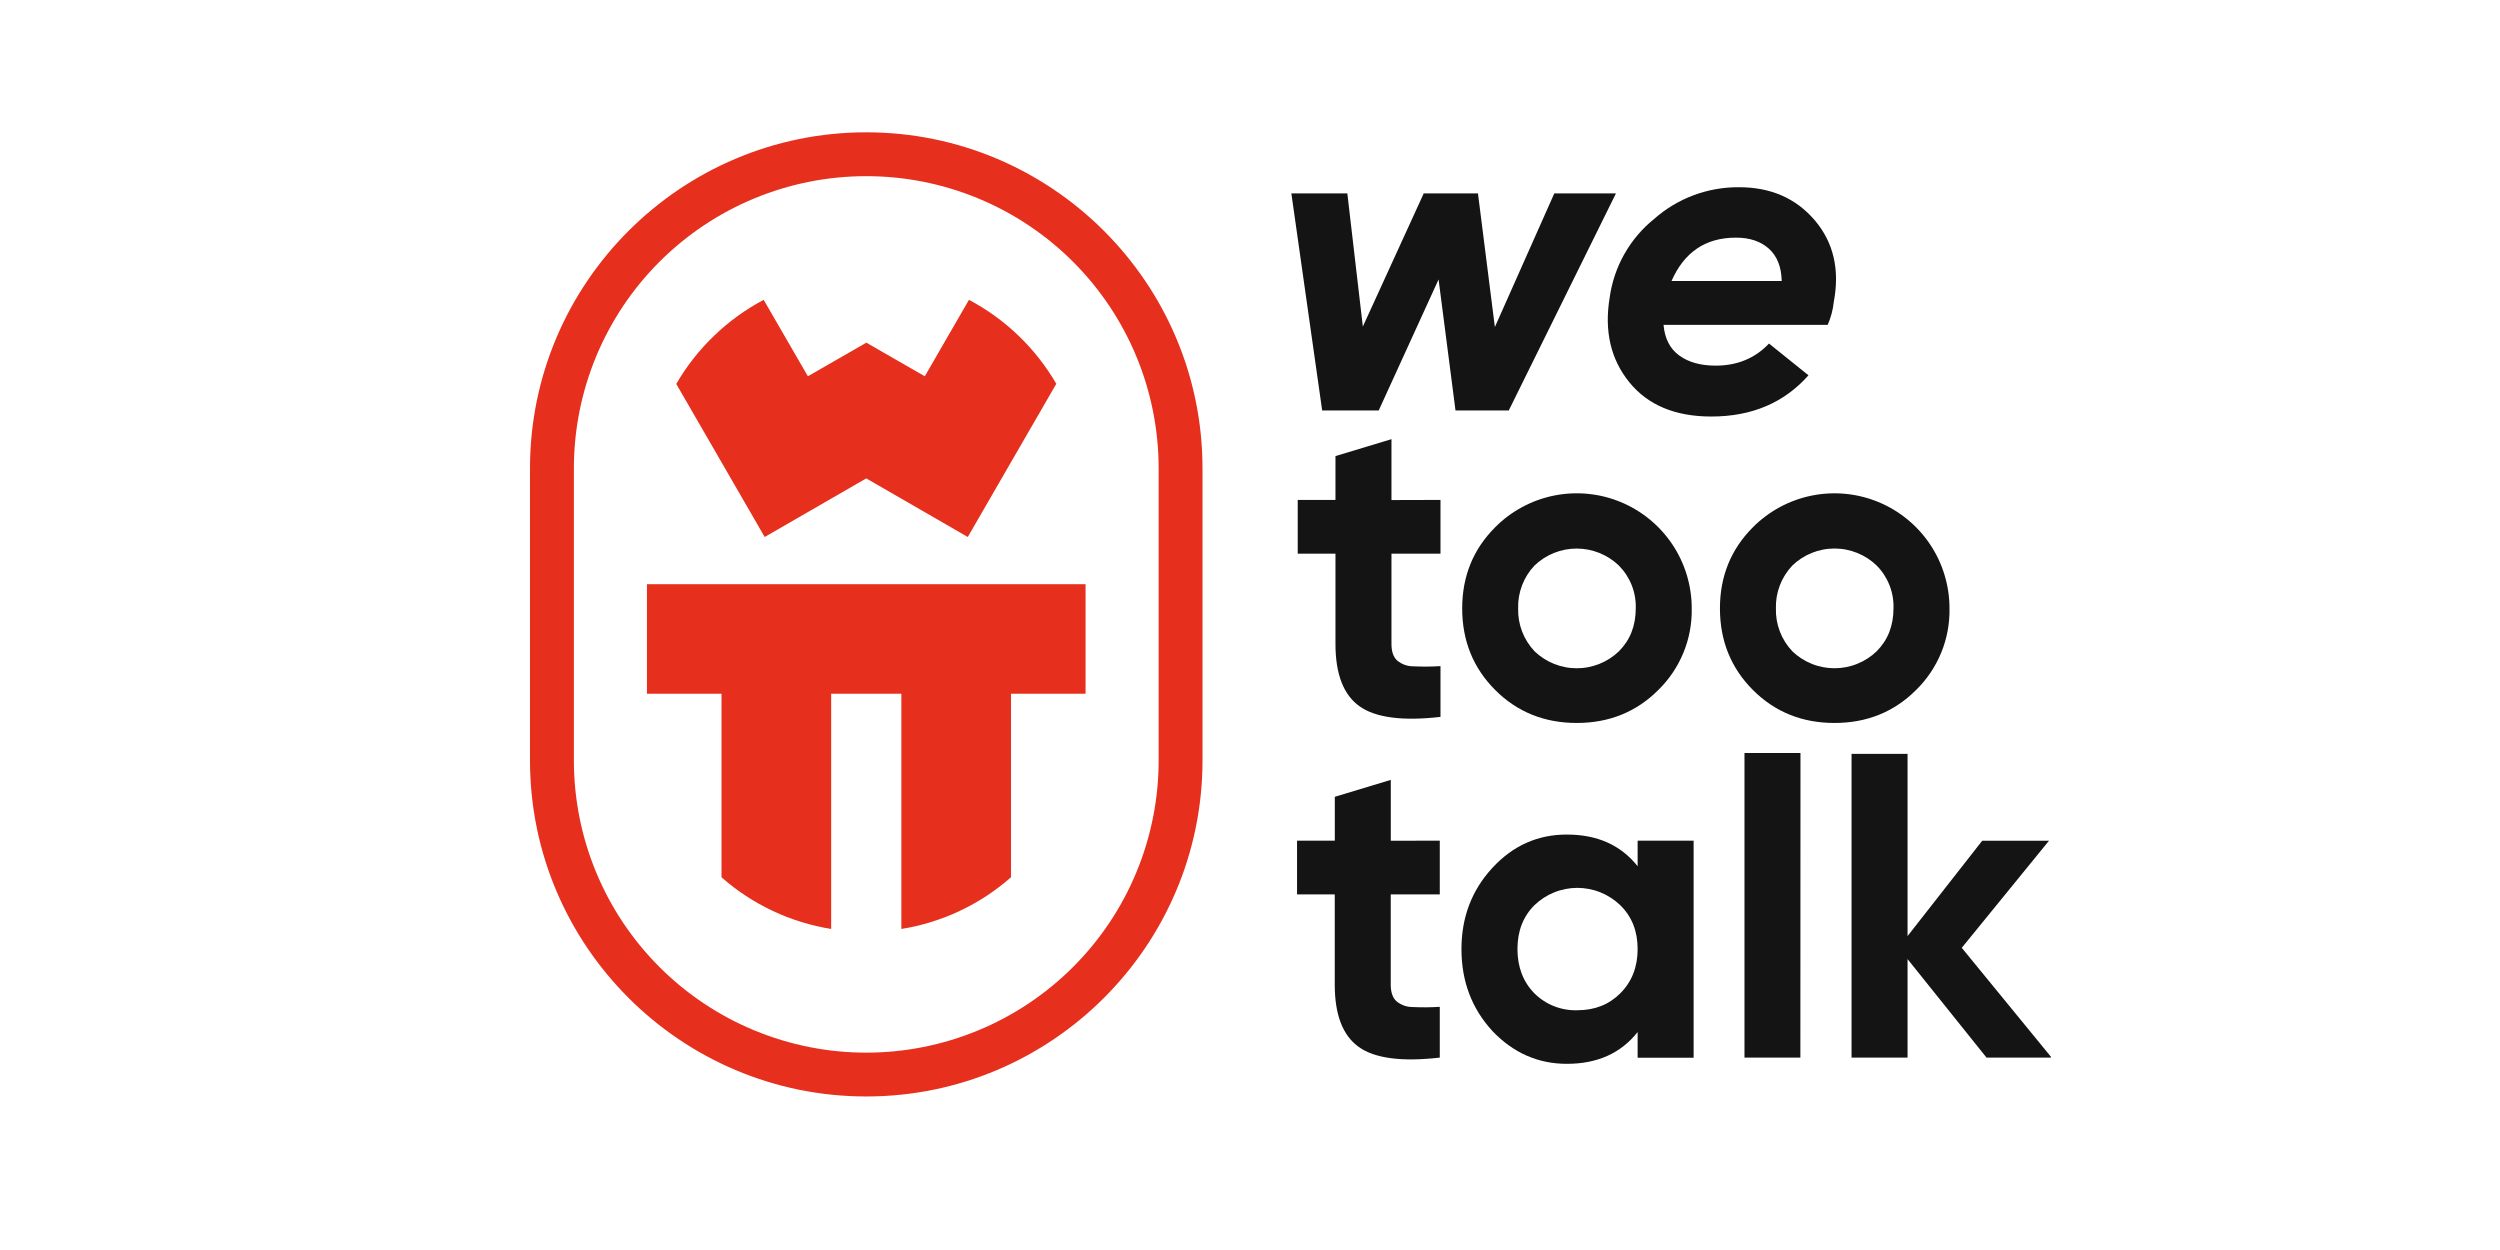
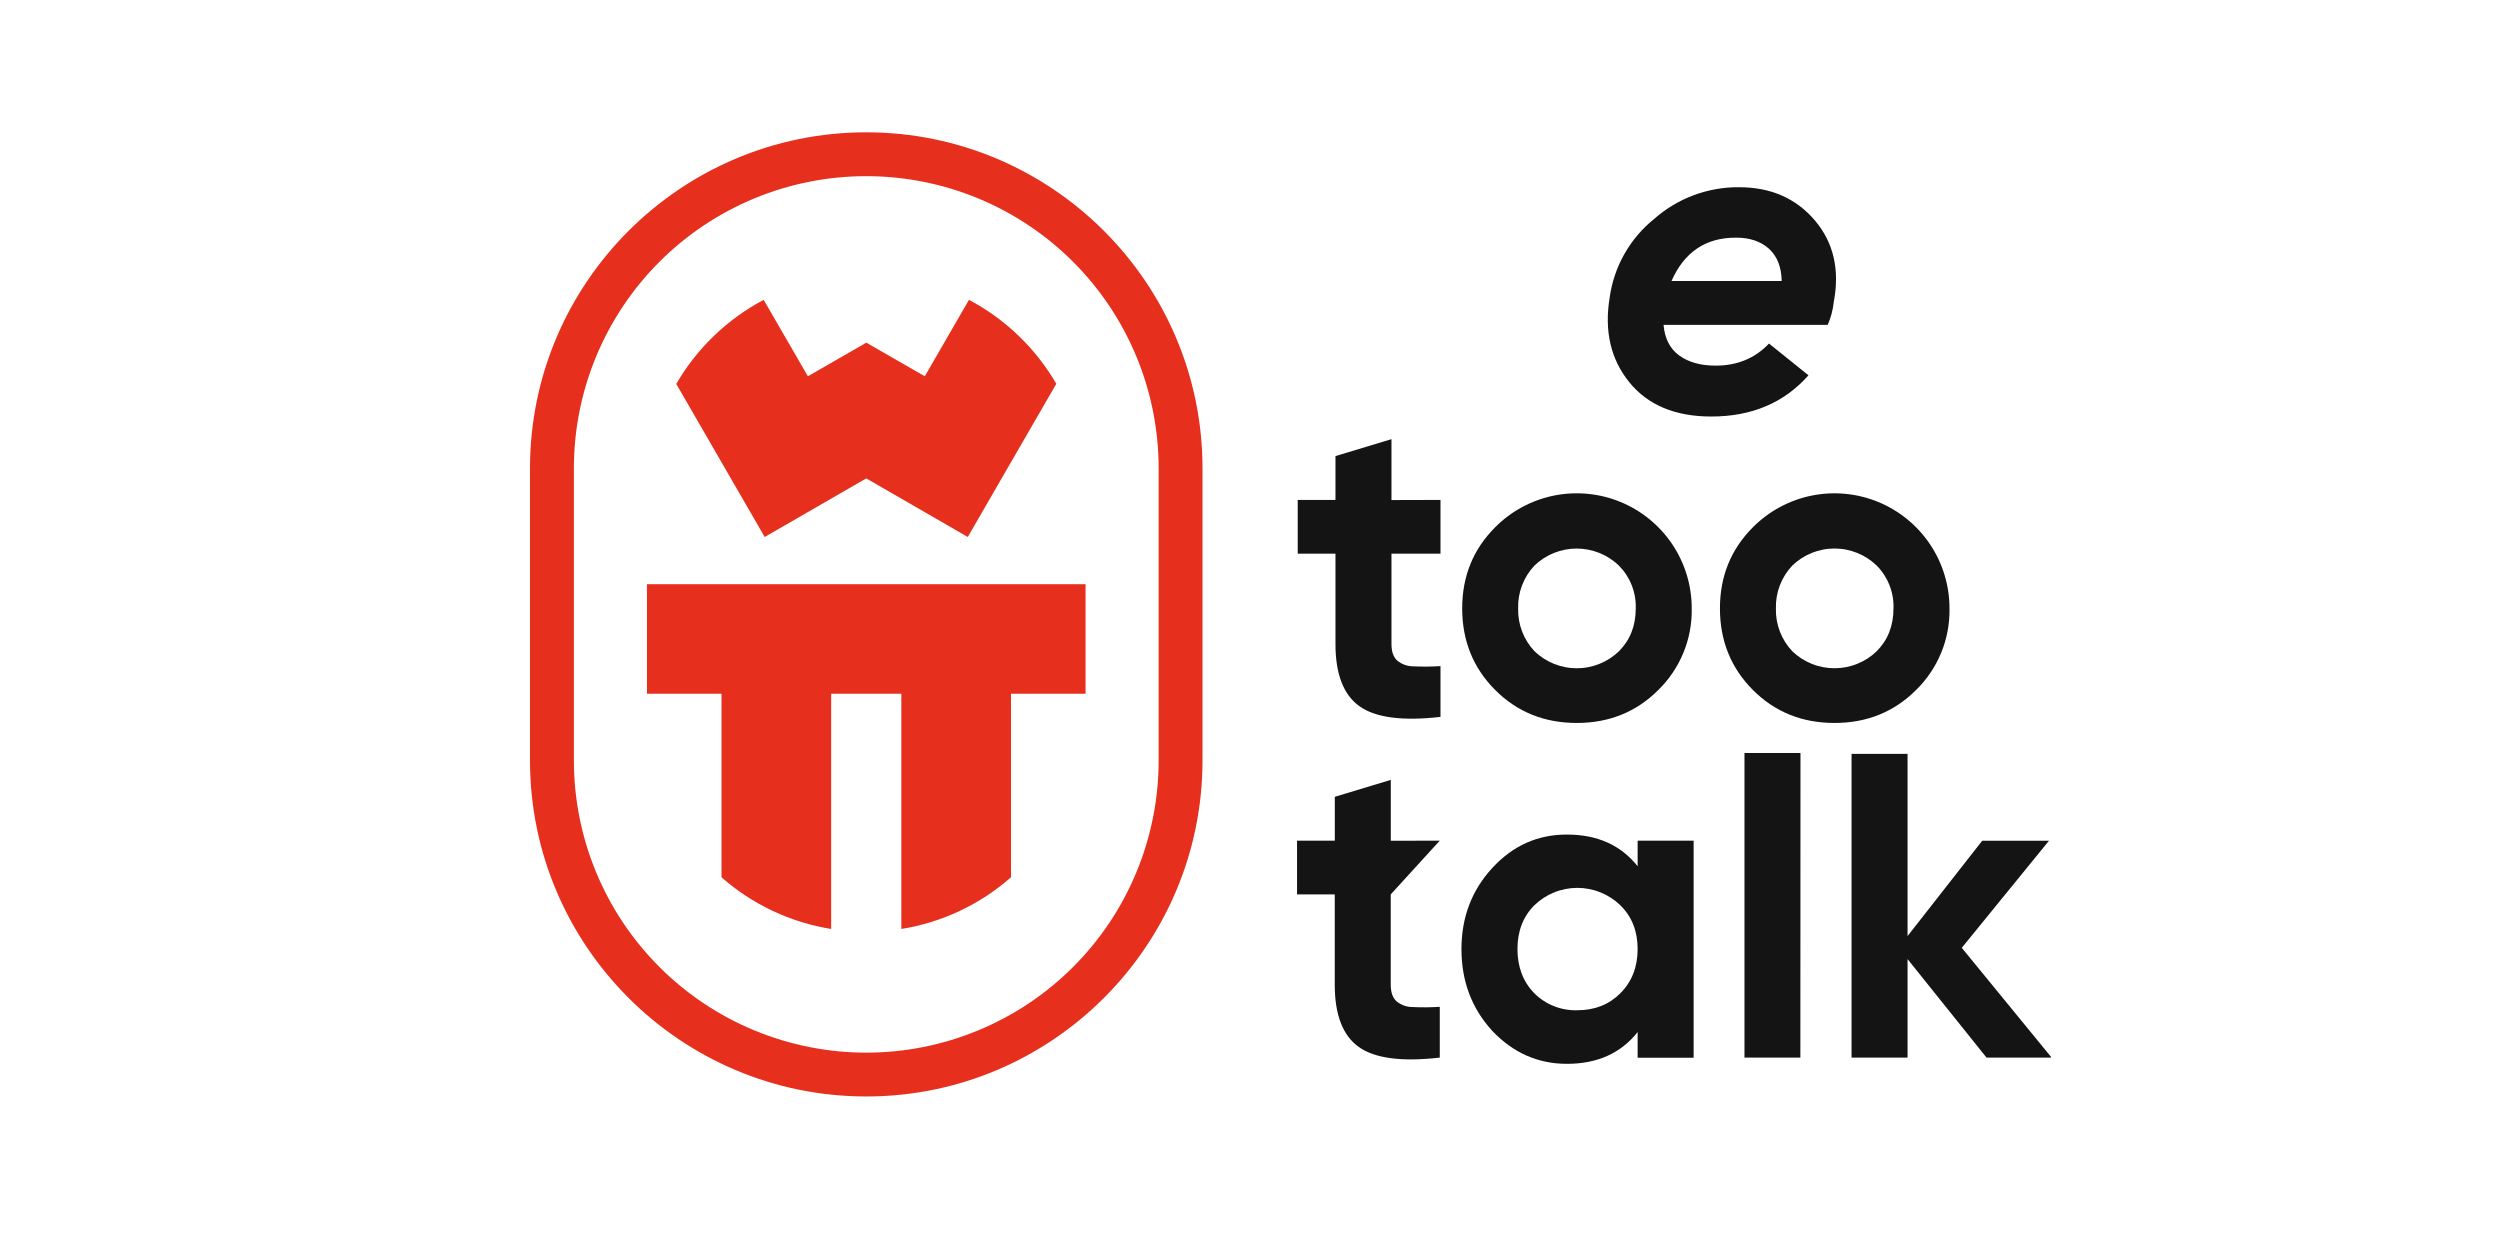
<svg xmlns="http://www.w3.org/2000/svg" width="1000" zoomAndPan="magnify" viewBox="0 0 750 375" height="500" preserveAspectRatio="xMidYMid meet" version="1.2">
  <defs>
    <clipPath id="e18f213219">
-       <path d="M 387.406 58 L 485 58 L 485 124 L 387.406 124 Z M 387.406 58 " />
-     </clipPath>
+       </clipPath>
    <clipPath id="7109decf40">
      <path d="M 482 56 L 551 56 L 551 124.805 L 482 124.805 Z M 482 56 " />
    </clipPath>
    <clipPath id="889d8661e6">
      <path d="M 438 147 L 508 147 L 508 216.766 L 438 216.766 Z M 438 147 " />
    </clipPath>
    <clipPath id="1ffa688670">
      <path d="M 515 147 L 585 147 L 585 216.766 L 515 216.766 Z M 515 147 " />
    </clipPath>
    <clipPath id="dd5ac3c617">
      <path d="M 438 250 L 509 250 L 509 318.902 L 438 318.902 Z M 438 250 " />
    </clipPath>
    <clipPath id="8f3e1a9a80">
      <path d="M 523 225.902 L 541 225.902 L 541 318 L 523 318 Z M 523 225.902 " />
    </clipPath>
    <clipPath id="677662f2bf">
      <path d="M 555 226 L 615.281 226 L 615.281 318 L 555 318 Z M 555 226 " />
    </clipPath>
    <clipPath id="8aae4d5d40">
      <path d="M 159 39.57 L 360.75 39.57 L 360.75 329 L 159 329 Z M 159 39.57 " />
    </clipPath>
  </defs>
  <g id="adc8ed5b3c">
    <g clip-rule="nonzero" clip-path="url(#e18f213219)">
      <path style=" stroke:none;fill-rule:nonzero;fill:#141414;fill-opacity:1;" d="M 448.461 98.113 L 466.293 58.016 L 484.785 58.016 L 452.625 123.148 L 436.652 123.148 L 431.574 83.832 L 413.609 123.148 L 396.652 123.148 L 387.406 58.016 L 404.199 58.016 L 408.852 97.969 L 427.121 58.016 L 443.387 58.016 Z M 448.461 98.113 " />
    </g>
    <g clip-rule="nonzero" clip-path="url(#7109decf40)">
      <path style=" stroke:none;fill-rule:nonzero;fill:#141414;fill-opacity:1;" d="M 550.137 90.559 C 549.883 92.953 549.273 95.254 548.309 97.461 L 499.066 97.461 C 499.41 101.543 500.973 104.602 503.75 106.633 C 506.531 108.668 510.176 109.688 514.688 109.691 C 521.191 109.691 526.527 107.48 530.699 103.059 L 542.543 112.59 C 535.25 120.836 525.531 124.957 513.387 124.957 C 502.535 124.957 494.328 121.516 488.762 114.633 C 483.199 107.75 481.246 99.277 482.91 89.215 C 483.227 86.926 483.758 84.684 484.5 82.492 C 485.242 80.301 486.184 78.199 487.324 76.188 C 488.465 74.176 489.781 72.285 491.277 70.523 C 492.773 68.758 494.422 67.148 496.223 65.699 C 497.965 64.156 499.836 62.785 501.828 61.586 C 503.824 60.391 505.914 59.383 508.094 58.566 C 510.273 57.754 512.512 57.145 514.805 56.742 C 517.094 56.336 519.406 56.145 521.734 56.168 C 531.266 56.168 538.859 59.508 544.52 66.191 C 550.086 72.809 551.957 80.93 550.137 90.559 Z M 501.449 84.309 L 534.512 84.309 C 534.422 80.07 533.141 76.84 530.668 74.609 C 528.195 72.379 524.875 71.277 520.707 71.297 C 511.684 71.297 505.266 75.633 501.449 84.309 Z M 501.449 84.309 " />
    </g>
    <path style=" stroke:none;fill-rule:nonzero;fill:#141414;fill-opacity:1;" d="M 432.148 149.977 L 432.148 166.102 L 417.441 166.102 L 417.441 193.195 C 417.441 195.449 418.004 197.098 419.133 198.141 C 420.566 199.32 422.215 199.906 424.07 199.898 C 426.766 200.027 429.457 200.008 432.148 199.832 L 432.148 215.066 C 420.777 216.371 412.684 215.312 407.867 211.891 C 403.055 208.469 400.645 202.238 400.641 193.195 L 400.641 166.102 L 389.316 166.102 L 389.316 149.977 L 400.641 149.977 L 400.641 136.824 L 417.441 131.75 L 417.441 150.016 Z M 432.148 149.977 " />
    <g clip-rule="nonzero" clip-path="url(#889d8661e6)">
      <path style=" stroke:none;fill-rule:nonzero;fill:#141414;fill-opacity:1;" d="M 497.492 206.996 C 490.902 213.59 482.746 216.887 473.023 216.887 C 463.301 216.887 455.145 213.59 448.551 206.996 C 441.953 200.383 438.656 192.227 438.656 182.52 C 438.656 172.887 441.953 164.773 448.551 158.176 C 449.75 156.969 451.027 155.859 452.391 154.84 C 453.754 153.824 455.18 152.914 456.68 152.109 C 458.176 151.305 459.723 150.613 461.32 150.035 C 462.918 149.461 464.551 149.004 466.219 148.668 C 467.883 148.332 469.566 148.121 471.262 148.035 C 472.961 147.949 474.652 147.988 476.344 148.152 C 478.035 148.316 479.707 148.602 481.355 149.012 C 483.004 149.422 484.613 149.953 486.188 150.602 C 487.758 151.25 489.27 152.012 490.73 152.883 C 492.188 153.754 493.574 154.73 494.891 155.809 C 496.203 156.883 497.43 158.051 498.574 159.312 C 499.715 160.57 500.758 161.906 501.703 163.32 C 502.645 164.73 503.48 166.207 504.207 167.742 C 504.934 169.277 505.543 170.859 506.035 172.488 C 506.527 174.113 506.898 175.766 507.148 177.449 C 507.395 179.129 507.52 180.82 507.516 182.52 C 507.562 184.793 507.375 187.047 506.957 189.285 C 506.539 191.52 505.898 193.691 505.035 195.793 C 504.172 197.898 503.109 199.895 501.836 201.781 C 500.566 203.668 499.121 205.406 497.492 206.996 Z M 460.395 195.41 C 460.812 195.812 461.254 196.191 461.707 196.555 C 462.164 196.914 462.637 197.25 463.125 197.566 C 463.613 197.879 464.117 198.172 464.633 198.438 C 465.152 198.707 465.68 198.945 466.219 199.164 C 466.758 199.379 467.309 199.57 467.863 199.734 C 468.422 199.898 468.988 200.035 469.559 200.145 C 470.129 200.258 470.703 200.34 471.281 200.395 C 471.859 200.449 472.441 200.477 473.023 200.477 C 473.605 200.477 474.184 200.449 474.762 200.395 C 475.34 200.34 475.918 200.258 476.488 200.145 C 477.059 200.035 477.621 199.898 478.18 199.734 C 478.738 199.57 479.285 199.379 479.828 199.164 C 480.367 198.945 480.895 198.707 481.41 198.438 C 481.926 198.172 482.43 197.879 482.918 197.566 C 483.406 197.25 483.879 196.914 484.336 196.555 C 484.793 196.191 485.23 195.812 485.652 195.41 C 489.035 192.027 490.727 187.73 490.727 182.52 C 490.762 181.328 490.68 180.145 490.473 178.973 C 490.27 177.797 489.945 176.656 489.508 175.551 C 489.07 174.441 488.523 173.391 487.871 172.395 C 487.219 171.398 486.469 170.48 485.629 169.637 C 485.207 169.234 484.77 168.852 484.312 168.492 C 483.855 168.133 483.383 167.797 482.895 167.48 C 482.406 167.164 481.902 166.875 481.387 166.605 C 480.871 166.34 480.344 166.098 479.801 165.883 C 479.262 165.664 478.715 165.477 478.156 165.312 C 477.598 165.148 477.035 165.008 476.465 164.898 C 475.895 164.789 475.316 164.707 474.738 164.652 C 474.16 164.594 473.582 164.566 473 164.566 C 472.418 164.566 471.836 164.594 471.258 164.652 C 470.68 164.707 470.105 164.789 469.535 164.898 C 468.965 165.008 468.398 165.148 467.84 165.312 C 467.281 165.477 466.734 165.664 466.195 165.883 C 465.656 166.098 465.129 166.34 464.609 166.605 C 464.094 166.875 463.59 167.164 463.102 167.48 C 462.613 167.797 462.141 168.133 461.684 168.492 C 461.227 168.852 460.789 169.234 460.371 169.637 C 458.727 171.371 457.477 173.355 456.625 175.586 C 455.77 177.82 455.379 180.129 455.445 182.52 C 455.379 184.91 455.777 187.223 456.633 189.457 C 457.492 191.691 458.746 193.676 460.395 195.41 Z M 460.395 195.41 " />
    </g>
    <g clip-rule="nonzero" clip-path="url(#1ffa688670)">
      <path style=" stroke:none;fill-rule:nonzero;fill:#141414;fill-opacity:1;" d="M 574.824 206.996 C 568.227 213.59 560.066 216.887 550.344 216.887 C 540.621 216.887 532.465 213.59 525.871 206.996 C 519.281 200.383 515.984 192.227 515.984 182.52 C 515.984 172.887 519.281 164.773 525.871 158.176 C 527.07 156.969 528.352 155.859 529.715 154.844 C 531.074 153.828 532.504 152.914 534 152.109 C 535.496 151.305 537.047 150.613 538.645 150.039 C 540.242 149.461 541.875 149.008 543.543 148.672 C 545.207 148.336 546.891 148.125 548.586 148.039 C 550.281 147.953 551.977 147.992 553.668 148.156 C 555.359 148.32 557.031 148.605 558.68 149.016 C 560.328 149.426 561.938 149.957 563.508 150.605 C 565.078 151.254 566.594 152.016 568.055 152.887 C 569.512 153.758 570.898 154.734 572.211 155.809 C 573.527 156.887 574.754 158.055 575.898 159.312 C 577.039 160.57 578.082 161.906 579.027 163.32 C 579.973 164.734 580.809 166.207 581.535 167.742 C 582.262 169.281 582.871 170.859 583.363 172.488 C 583.855 174.113 584.227 175.766 584.477 177.449 C 584.723 179.129 584.848 180.82 584.848 182.52 C 584.891 184.793 584.703 187.047 584.285 189.285 C 583.867 191.52 583.227 193.691 582.367 195.793 C 581.504 197.898 580.438 199.895 579.168 201.781 C 577.898 203.668 576.449 205.406 574.824 206.996 Z M 537.723 195.41 C 538.145 195.812 538.582 196.191 539.039 196.551 C 539.496 196.91 539.969 197.25 540.457 197.562 C 540.945 197.879 541.445 198.168 541.965 198.438 C 542.48 198.703 543.008 198.945 543.547 199.16 C 544.086 199.379 544.633 199.566 545.191 199.73 C 545.75 199.895 546.312 200.031 546.883 200.145 C 547.457 200.254 548.031 200.336 548.609 200.391 C 549.188 200.445 549.766 200.473 550.348 200.473 C 550.93 200.473 551.508 200.445 552.086 200.391 C 552.668 200.336 553.242 200.254 553.812 200.145 C 554.383 200.031 554.945 199.895 555.504 199.73 C 556.062 199.566 556.609 199.379 557.148 199.16 C 557.688 198.945 558.219 198.703 558.734 198.438 C 559.25 198.168 559.754 197.879 560.242 197.562 C 560.73 197.25 561.203 196.91 561.66 196.551 C 562.113 196.191 562.555 195.812 562.973 195.41 C 566.355 192.027 568.047 187.73 568.047 182.52 C 568.086 181.328 568.004 180.148 567.801 178.973 C 567.598 177.801 567.277 176.66 566.84 175.555 C 566.406 174.445 565.859 173.395 565.211 172.398 C 564.559 171.398 563.812 170.48 562.973 169.637 C 562.555 169.234 562.117 168.852 561.66 168.488 C 561.203 168.129 560.73 167.789 560.242 167.473 C 559.754 167.16 559.254 166.867 558.738 166.598 C 558.219 166.332 557.691 166.09 557.152 165.871 C 556.613 165.652 556.066 165.465 555.508 165.297 C 554.949 165.133 554.387 164.996 553.812 164.887 C 553.242 164.773 552.668 164.691 552.09 164.637 C 551.512 164.582 550.93 164.555 550.348 164.555 C 549.766 164.555 549.188 164.582 548.605 164.637 C 548.027 164.691 547.453 164.773 546.883 164.887 C 546.312 164.996 545.746 165.133 545.188 165.297 C 544.633 165.465 544.082 165.652 543.543 165.871 C 543.004 166.09 542.477 166.332 541.961 166.598 C 541.445 166.867 540.941 167.16 540.453 167.473 C 539.965 167.789 539.492 168.129 539.035 168.488 C 538.582 168.852 538.145 169.234 537.723 169.637 C 536.074 171.367 534.82 173.352 533.961 175.582 C 533.105 177.816 532.711 180.129 532.773 182.52 C 532.707 184.91 533.105 187.223 533.961 189.457 C 534.82 191.691 536.074 193.676 537.723 195.41 Z M 537.723 195.41 " />
    </g>
-     <path style=" stroke:none;fill-rule:nonzero;fill:#141414;fill-opacity:1;" d="M 431.934 252.191 L 431.934 268.316 L 417.223 268.316 L 417.223 295.41 C 417.223 297.664 417.789 299.312 418.914 300.355 C 420.355 301.535 422.004 302.121 423.863 302.113 C 426.555 302.242 429.246 302.223 431.934 302.047 L 431.934 317.281 C 420.559 318.586 412.465 317.527 407.652 314.105 C 402.84 310.684 400.43 304.457 400.426 295.426 L 400.426 268.316 L 389.113 268.316 L 389.113 252.191 L 400.441 252.191 L 400.441 239.039 L 417.238 233.965 L 417.238 252.23 Z M 431.934 252.191 " />
+     <path style=" stroke:none;fill-rule:nonzero;fill:#141414;fill-opacity:1;" d="M 431.934 252.191 L 417.223 268.316 L 417.223 295.41 C 417.223 297.664 417.789 299.312 418.914 300.355 C 420.355 301.535 422.004 302.121 423.863 302.113 C 426.555 302.242 429.246 302.223 431.934 302.047 L 431.934 317.281 C 420.559 318.586 412.465 317.527 407.652 314.105 C 402.84 310.684 400.43 304.457 400.426 295.426 L 400.426 268.316 L 389.113 268.316 L 389.113 252.191 L 400.441 252.191 L 400.441 239.039 L 417.238 233.965 L 417.238 252.23 Z M 431.934 252.191 " />
    <g clip-rule="nonzero" clip-path="url(#dd5ac3c617)">
      <path style=" stroke:none;fill-rule:nonzero;fill:#141414;fill-opacity:1;" d="M 491.289 259.871 L 491.289 252.191 L 508.086 252.191 L 508.086 317.32 L 491.289 317.32 L 491.289 309.617 C 486.258 315.973 479.188 319.148 470.074 319.148 C 461.395 319.148 453.934 315.852 447.684 309.262 C 441.52 302.539 438.438 294.367 438.438 284.734 C 438.438 275.203 441.52 267.086 447.684 260.391 C 453.848 253.691 461.312 250.352 470.074 250.367 C 479.188 250.367 486.258 253.535 491.289 259.871 Z M 460.312 297.996 C 461.156 298.836 462.078 299.582 463.074 300.234 C 464.07 300.887 465.121 301.43 466.23 301.867 C 467.336 302.301 468.477 302.621 469.652 302.824 C 470.824 303.027 472.004 303.109 473.195 303.074 C 478.406 303.074 482.703 301.383 486.086 297.996 C 489.555 294.523 491.289 290.098 491.289 284.719 C 491.289 279.336 489.555 274.957 486.086 271.574 C 485.66 271.16 485.215 270.77 484.75 270.398 C 484.285 270.027 483.801 269.68 483.305 269.355 C 482.805 269.031 482.293 268.734 481.766 268.457 C 481.238 268.184 480.699 267.938 480.148 267.715 C 479.598 267.488 479.039 267.293 478.469 267.125 C 477.898 266.957 477.324 266.816 476.738 266.703 C 476.156 266.59 475.57 266.504 474.977 266.445 C 474.387 266.391 473.793 266.359 473.199 266.359 C 472.605 266.359 472.012 266.391 471.422 266.445 C 470.828 266.504 470.242 266.59 469.66 266.703 C 469.074 266.816 468.5 266.957 467.93 267.125 C 467.359 267.293 466.801 267.488 466.25 267.715 C 465.699 267.938 465.16 268.184 464.633 268.457 C 464.105 268.734 463.594 269.031 463.094 269.355 C 462.598 269.68 462.113 270.027 461.648 270.398 C 461.188 270.77 460.738 271.16 460.312 271.574 C 456.93 274.957 455.238 279.336 455.238 284.719 C 455.238 290.098 456.93 294.531 460.312 298.012 Z M 460.312 297.996 " />
    </g>
    <g clip-rule="nonzero" clip-path="url(#8f3e1a9a80)">
      <path style=" stroke:none;fill-rule:nonzero;fill:#141414;fill-opacity:1;" d="M 540.113 317.281 L 523.344 317.281 L 523.344 222.25 L 540.145 222.25 Z M 540.113 317.281 " />
    </g>
    <g clip-rule="nonzero" clip-path="url(#677662f2bf)">
      <path style=" stroke:none;fill-rule:nonzero;fill:#141414;fill-opacity:1;" d="M 588.531 284.344 L 615.48 317.281 L 595.957 317.281 L 572.266 287.727 L 572.266 317.281 L 555.465 317.281 L 555.465 226.156 L 572.266 226.156 L 572.266 280.824 L 594.656 252.23 L 614.688 252.23 Z M 588.531 284.344 " />
    </g>
    <g clip-rule="nonzero" clip-path="url(#8aae4d5d40)">
      <path style=" stroke:none;fill-rule:nonzero;fill:#e62f1d;fill-opacity:1;" d="M 259.875 52.848 C 261.312 52.848 262.746 52.883 264.18 52.953 C 265.613 53.023 267.047 53.129 268.473 53.27 C 269.902 53.41 271.328 53.582 272.746 53.793 C 274.168 54.004 275.582 54.25 276.988 54.531 C 278.398 54.809 279.797 55.125 281.191 55.473 C 282.582 55.82 283.965 56.203 285.34 56.617 C 286.715 57.035 288.074 57.484 289.426 57.969 C 290.781 58.453 292.117 58.969 293.445 59.516 C 294.77 60.066 296.082 60.645 297.379 61.258 C 298.68 61.871 299.961 62.52 301.227 63.195 C 302.492 63.871 303.742 64.578 304.973 65.312 C 306.203 66.051 307.418 66.82 308.609 67.617 C 309.805 68.414 310.977 69.238 312.129 70.094 C 313.281 70.945 314.414 71.828 315.523 72.738 C 316.633 73.648 317.719 74.586 318.785 75.551 C 319.848 76.512 320.887 77.5 321.902 78.516 C 322.918 79.531 323.906 80.57 324.871 81.633 C 325.836 82.695 326.773 83.781 327.684 84.891 C 328.594 85.996 329.477 87.129 330.332 88.281 C 331.188 89.434 332.012 90.605 332.809 91.797 C 333.609 92.992 334.375 94.203 335.113 95.434 C 335.852 96.664 336.559 97.91 337.234 99.176 C 337.914 100.441 338.559 101.723 339.172 103.02 C 339.785 104.316 340.367 105.625 340.914 106.949 C 341.465 108.277 341.98 109.613 342.465 110.965 C 342.949 112.316 343.398 113.676 343.816 115.051 C 344.23 116.422 344.613 117.805 344.965 119.195 C 345.312 120.586 345.625 121.988 345.906 123.395 C 346.188 124.801 346.434 126.215 346.641 127.633 C 346.852 129.051 347.027 130.473 347.168 131.902 C 347.309 133.328 347.414 134.758 347.484 136.191 C 347.555 137.625 347.59 139.059 347.59 140.492 L 347.59 228.145 C 347.59 229.582 347.555 231.016 347.484 232.445 C 347.414 233.879 347.309 235.309 347.168 236.738 C 347.027 238.164 346.852 239.586 346.641 241.008 C 346.43 242.426 346.188 243.84 345.906 245.246 C 345.625 246.652 345.312 248.051 344.961 249.441 C 344.613 250.832 344.23 252.215 343.812 253.59 C 343.398 254.961 342.945 256.324 342.465 257.672 C 341.98 259.023 341.465 260.363 340.914 261.688 C 340.363 263.012 339.781 264.324 339.168 265.621 C 338.555 266.918 337.91 268.195 337.234 269.461 C 336.559 270.727 335.852 271.977 335.113 273.207 C 334.375 274.438 333.605 275.648 332.809 276.84 C 332.012 278.031 331.184 279.203 330.328 280.355 C 329.473 281.508 328.59 282.641 327.68 283.75 C 326.77 284.855 325.832 285.941 324.867 287.004 C 323.906 288.07 322.914 289.105 321.898 290.121 C 320.887 291.137 319.844 292.125 318.781 293.086 C 317.719 294.051 316.633 294.988 315.523 295.898 C 314.414 296.809 313.281 297.691 312.129 298.543 C 310.977 299.398 309.801 300.223 308.609 301.02 C 307.414 301.816 306.203 302.586 304.973 303.324 C 303.738 304.059 302.492 304.766 301.227 305.441 C 299.957 306.121 298.676 306.766 297.379 307.379 C 296.082 307.992 294.77 308.57 293.445 309.121 C 292.117 309.668 290.777 310.188 289.426 310.668 C 288.074 311.152 286.711 311.602 285.34 312.02 C 283.965 312.434 282.582 312.816 281.191 313.164 C 279.797 313.516 278.398 313.828 276.988 314.109 C 275.582 314.387 274.168 314.633 272.746 314.844 C 271.328 315.055 269.902 315.23 268.473 315.371 C 267.047 315.512 265.613 315.617 264.18 315.688 C 262.746 315.758 261.312 315.793 259.875 315.793 C 258.441 315.793 257.008 315.758 255.574 315.688 C 254.141 315.617 252.707 315.512 251.281 315.371 C 249.852 315.23 248.426 315.055 247.008 314.844 C 245.586 314.633 244.172 314.387 242.766 314.109 C 241.355 313.828 239.957 313.516 238.562 313.164 C 237.172 312.816 235.789 312.434 234.414 312.02 C 233.043 311.602 231.68 311.152 230.328 310.668 C 228.977 310.188 227.637 309.668 226.309 309.121 C 224.984 308.57 223.672 307.992 222.375 307.379 C 221.078 306.766 219.793 306.121 218.527 305.441 C 217.262 304.766 216.016 304.059 214.781 303.324 C 213.551 302.586 212.34 301.816 211.145 301.02 C 209.953 300.223 208.777 299.398 207.625 298.543 C 206.473 297.691 205.34 296.809 204.23 295.898 C 203.121 294.988 202.035 294.051 200.973 293.086 C 199.906 292.125 198.867 291.137 197.852 290.121 C 196.84 289.105 195.848 288.07 194.887 287.004 C 193.922 285.941 192.984 284.855 192.074 283.75 C 191.164 282.641 190.277 281.508 189.426 280.355 C 188.57 279.203 187.742 278.031 186.945 276.84 C 186.148 275.648 185.379 274.438 184.641 273.207 C 183.902 271.977 183.195 270.727 182.52 269.461 C 181.844 268.199 181.199 266.918 180.586 265.621 C 179.969 264.324 179.391 263.012 178.84 261.688 C 178.289 260.363 177.773 259.023 177.289 257.672 C 176.805 256.324 176.355 254.961 175.941 253.59 C 175.523 252.215 175.141 250.832 174.793 249.441 C 174.441 248.051 174.129 246.652 173.848 245.246 C 173.566 243.84 173.324 242.426 173.113 241.008 C 172.902 239.586 172.727 238.164 172.586 236.738 C 172.445 235.309 172.34 233.879 172.27 232.445 C 172.199 231.016 172.164 229.582 172.164 228.145 L 172.164 140.492 C 172.164 139.059 172.199 137.625 172.27 136.191 C 172.34 134.758 172.445 133.328 172.586 131.902 C 172.727 130.473 172.902 129.051 173.109 127.633 C 173.32 126.215 173.566 124.801 173.848 123.395 C 174.125 121.988 174.441 120.586 174.789 119.195 C 175.141 117.805 175.52 116.422 175.938 115.051 C 176.355 113.676 176.805 112.316 177.289 110.965 C 177.773 109.613 178.289 108.277 178.836 106.949 C 179.387 105.625 179.969 104.316 180.582 103.02 C 181.195 101.723 181.84 100.441 182.52 99.176 C 183.195 97.91 183.902 96.664 184.641 95.434 C 185.379 94.203 186.145 92.992 186.941 91.797 C 187.742 90.605 188.566 89.434 189.422 88.281 C 190.277 87.129 191.16 85.996 192.07 84.891 C 192.98 83.781 193.918 82.695 194.883 81.633 C 195.848 80.57 196.836 79.531 197.852 78.516 C 198.867 77.5 199.906 76.512 200.969 75.551 C 202.035 74.586 203.121 73.648 204.23 72.738 C 205.34 71.828 206.473 70.945 207.625 70.094 C 208.777 69.238 209.949 68.414 211.145 67.617 C 212.336 66.82 213.551 66.051 214.781 65.312 C 216.012 64.578 217.262 63.871 218.527 63.195 C 219.793 62.52 221.074 61.871 222.371 61.258 C 223.672 60.645 224.984 60.066 226.309 59.516 C 227.637 58.969 228.973 58.453 230.324 57.969 C 231.676 57.484 233.039 57.035 234.414 56.617 C 235.789 56.203 237.172 55.82 238.562 55.473 C 239.957 55.125 241.355 54.809 242.766 54.531 C 244.172 54.25 245.586 54.004 247.008 53.793 C 248.426 53.582 249.852 53.41 251.277 53.27 C 252.707 53.129 254.141 53.023 255.574 52.953 C 257.008 52.883 258.441 52.848 259.875 52.848 M 259.875 39.695 C 204.254 39.695 159 84.914 159 140.492 L 159 228.145 C 159 283.727 204.254 328.941 259.875 328.941 C 315.5 328.941 360.75 283.727 360.75 228.145 L 360.75 140.492 C 360.75 84.914 315.5 39.695 259.875 39.695 Z M 259.875 39.695 " />
    </g>
    <path style=" stroke:none;fill-rule:nonzero;fill:#e62f1d;fill-opacity:1;" d="M 325.668 175.254 L 325.668 208.121 L 303.301 208.121 L 303.301 263.168 C 298.66 267.258 293.543 270.621 287.953 273.258 C 282.359 275.895 276.508 277.703 270.402 278.688 L 270.402 208.129 L 249.352 208.129 L 249.352 278.688 C 243.246 277.707 237.395 275.898 231.805 273.266 C 226.211 270.629 221.094 267.27 216.453 263.184 L 216.453 208.121 L 194.086 208.121 L 194.086 175.254 Z M 325.668 175.254 " />
    <path style=" stroke:none;fill-rule:nonzero;fill:#e62f1d;fill-opacity:1;" d="M 316.863 115.191 L 307.996 130.527 L 290.336 161.098 L 259.875 143.516 L 229.406 161.098 L 211.746 130.527 L 202.875 115.18 C 205.98 109.832 209.762 105.016 214.219 100.73 C 218.676 96.441 223.637 92.852 229.102 89.953 L 239.508 107.949 L 242.363 112.883 L 259.902 102.801 L 277.441 112.883 L 280.289 107.949 L 290.691 89.953 C 296.156 92.852 301.121 96.445 305.578 100.734 C 310.035 105.023 313.816 109.844 316.918 115.191 Z M 316.863 115.191 " />
  </g>
</svg>